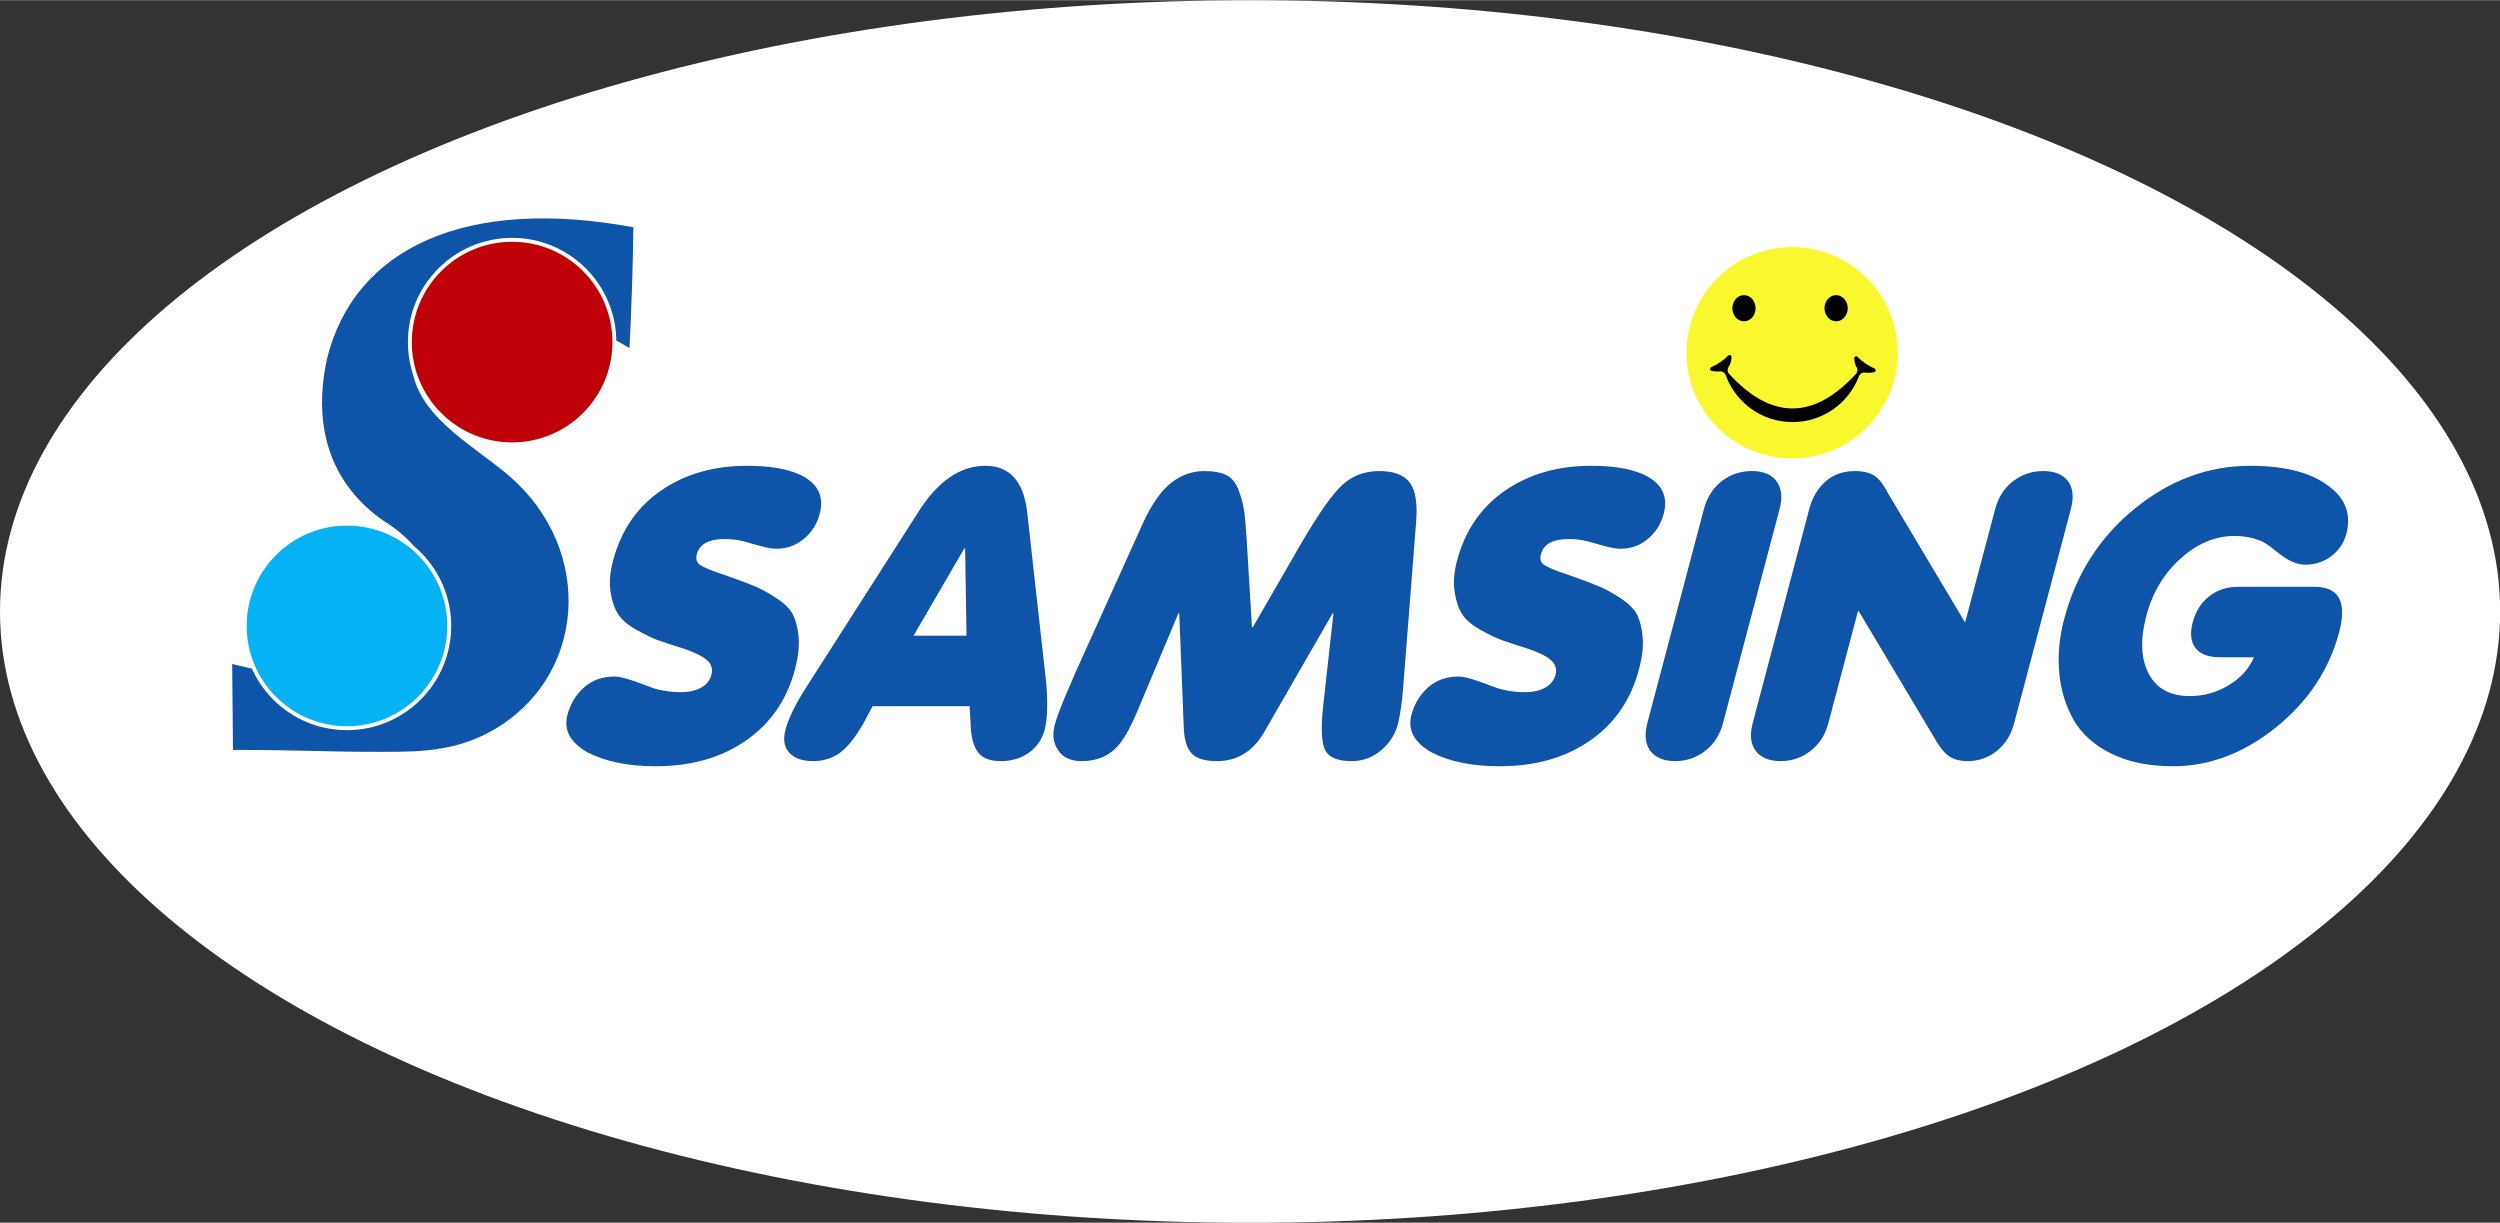
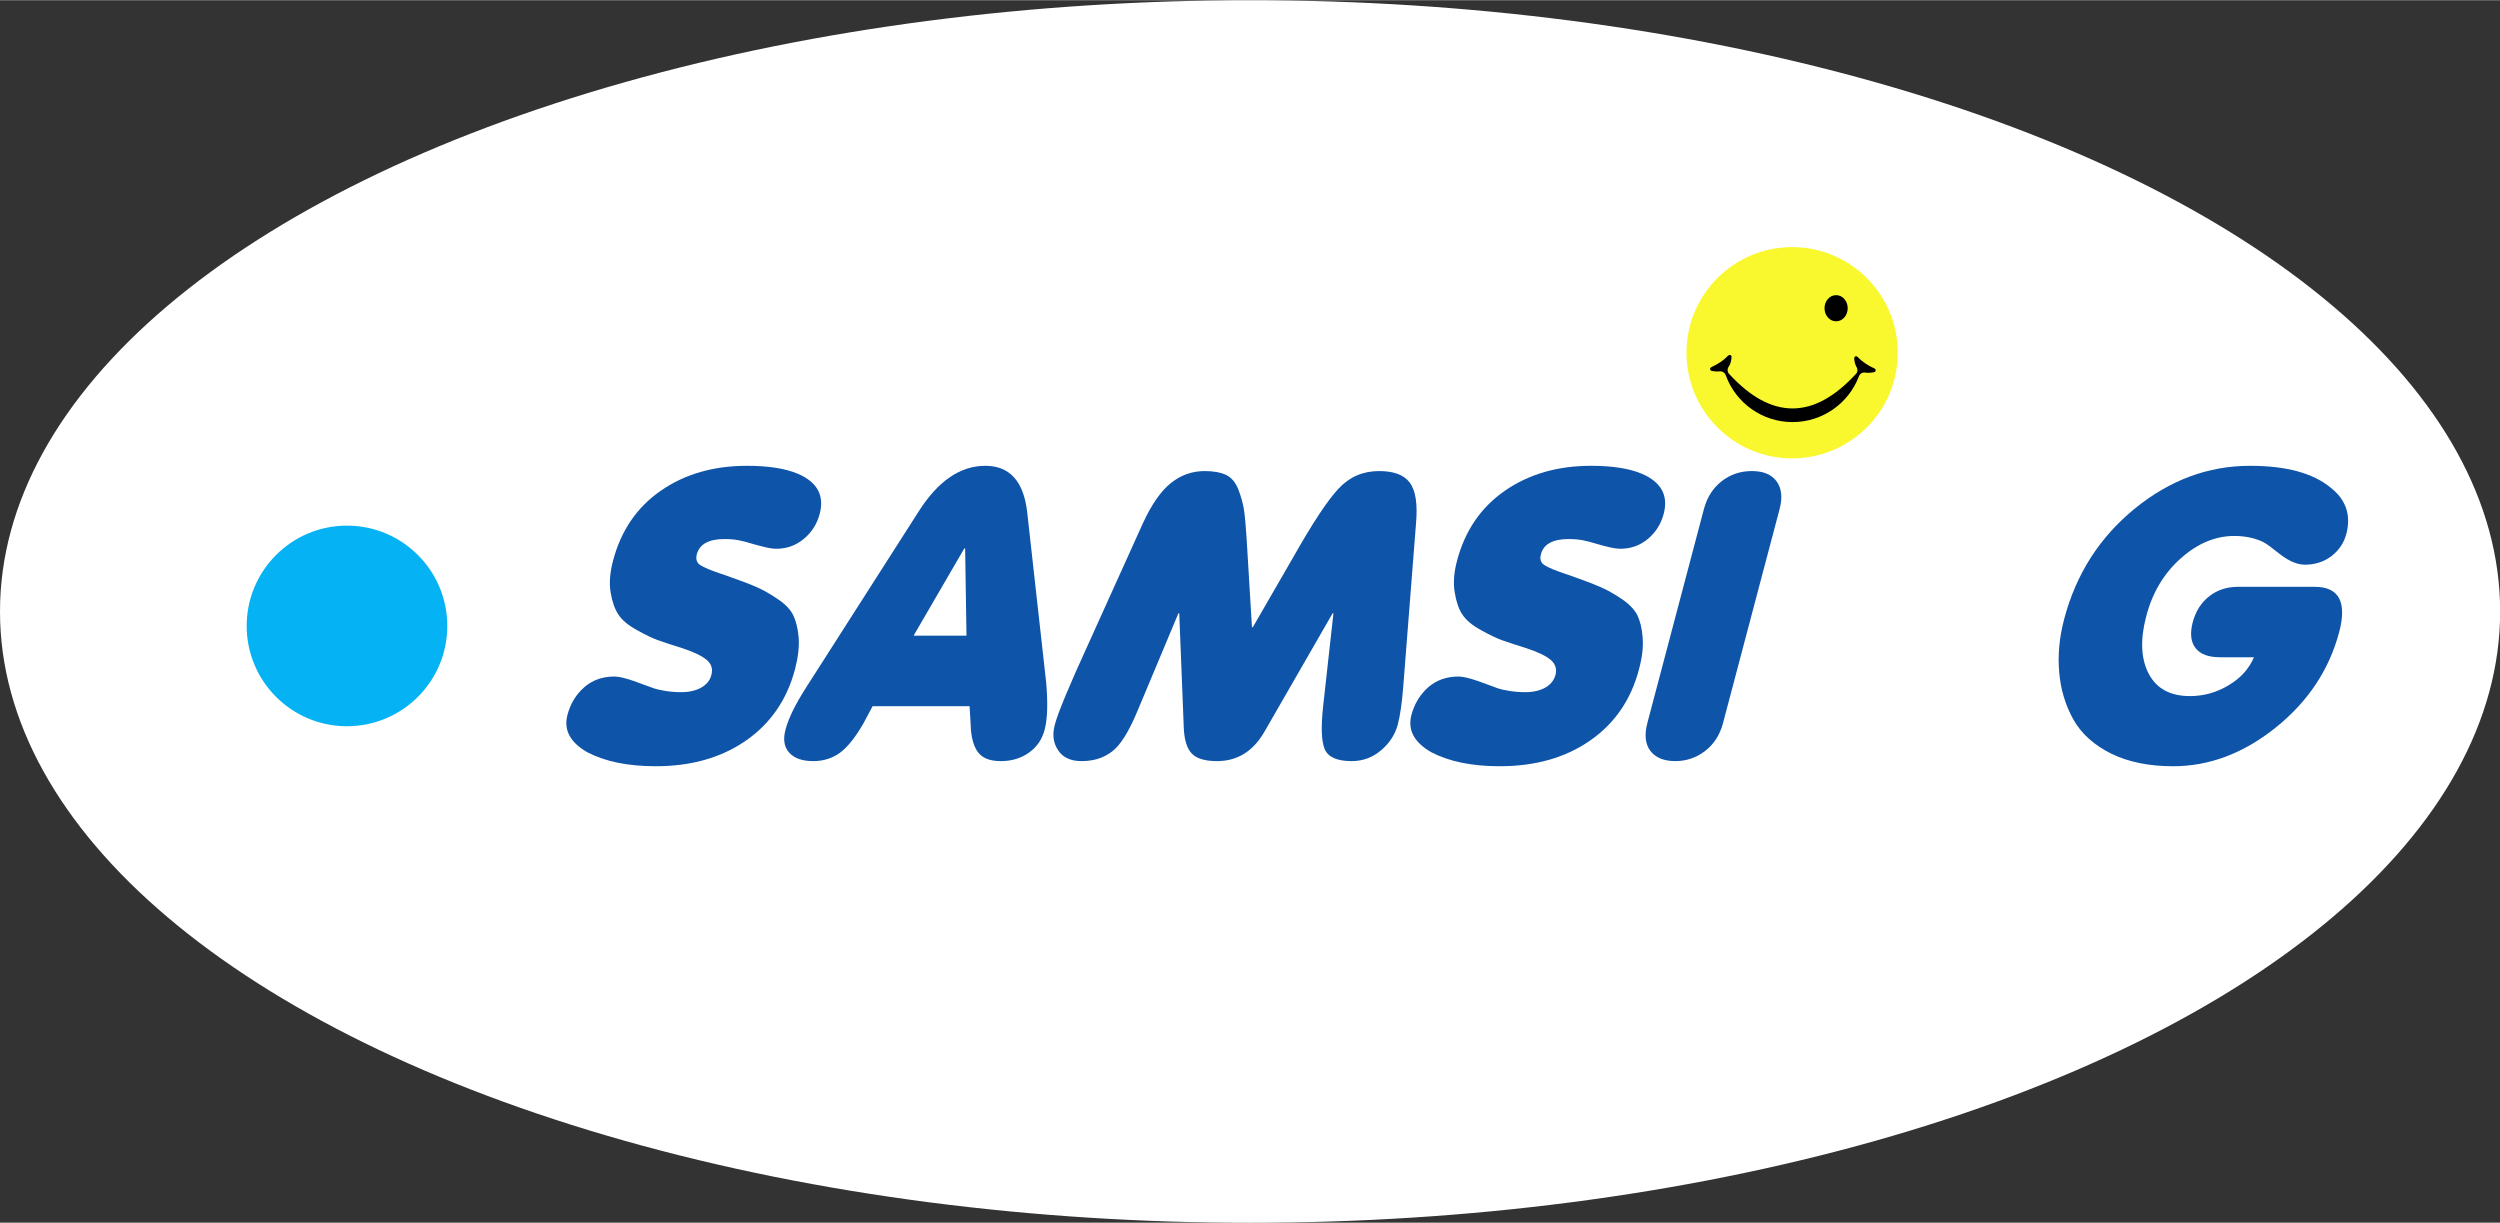
<svg xmlns="http://www.w3.org/2000/svg" xml:space="preserve" width="599px" height="293px" version="1.1" style="shape-rendering:geometricPrecision; text-rendering:geometricPrecision; image-rendering:optimizeQuality; fill-rule:evenodd; clip-rule:evenodd" viewBox="0 0 185.31 90.61">
  <rect x="0" y="0" width="185.31" height="90.61" fill="#333333" stroke="none" />
  <defs>
    <style type="text/css"> .str0 {stroke:white;stroke-width:0.29;stroke-miterlimit:2.613} .fil6 {fill:black} .fil4 {fill:#05B2F4} .fil2 {fill:#0E54A9} .fil3 {fill:#BF0008} .fil5 {fill:#F9F82E} .fil0 {fill:white} .fil1 {fill:#0E54A9;fill-rule:nonzero} </style>
  </defs>
  <g id="Layer_x0020_1">
    <ellipse class="fil0" cx="92.66" cy="45.31" rx="92.66" ry="45.31" />
    <path class="fil1" d="M48.6 56.78c-2.06,0 -3.75,-0.35 -5.07,-1.04 -1.27,-0.73 -1.76,-1.65 -1.47,-2.76 0.22,-0.83 0.63,-1.51 1.24,-2.05 0.6,-0.53 1.35,-0.8 2.24,-0.8 0.32,0 0.8,0.11 1.43,0.33 0.11,0.04 0.34,0.12 0.69,0.25 0.36,0.13 0.63,0.23 0.82,0.3 0.18,0.06 0.47,0.13 0.85,0.19 0.38,0.06 0.77,0.09 1.16,0.09 0.6,0 1.09,-0.12 1.49,-0.34 0.4,-0.23 0.65,-0.54 0.75,-0.94 0.12,-0.43 0.01,-0.8 -0.33,-1.1 -0.34,-0.29 -0.93,-0.58 -1.76,-0.86 -0.83,-0.26 -1.45,-0.46 -1.86,-0.61 -0.42,-0.15 -0.94,-0.4 -1.58,-0.76 -0.64,-0.35 -1.09,-0.73 -1.36,-1.14 -0.27,-0.4 -0.46,-0.95 -0.58,-1.65 -0.11,-0.69 -0.05,-1.47 0.18,-2.34 0.59,-2.24 1.77,-3.97 3.55,-5.2 1.78,-1.23 3.91,-1.84 6.38,-1.84 1.59,0 2.84,0.2 3.77,0.59 1.44,0.62 1.98,1.61 1.62,2.97 -0.2,0.76 -0.59,1.37 -1.18,1.86 -0.58,0.48 -1.26,0.73 -2.03,0.73 -0.28,0 -0.64,-0.06 -1.08,-0.18 -0.11,-0.02 -0.35,-0.09 -0.71,-0.19 -0.35,-0.11 -0.69,-0.2 -1,-0.26 -0.31,-0.06 -0.66,-0.09 -1.06,-0.09 -1.17,0 -1.85,0.38 -2.05,1.13 -0.09,0.36 -0.01,0.63 0.26,0.8 0.27,0.18 0.8,0.4 1.58,0.66 0.24,0.08 0.41,0.14 0.52,0.18 0.89,0.31 1.57,0.57 2.05,0.78 0.48,0.21 1,0.5 1.56,0.88 0.57,0.37 0.96,0.78 1.17,1.2 0.21,0.43 0.35,0.98 0.41,1.66 0.05,0.69 -0.04,1.47 -0.27,2.36 -0.6,2.26 -1.81,4.02 -3.64,5.29 -1.83,1.27 -4.06,1.9 -6.69,1.9z" />
    <path id="_1" class="fil1" d="M60.28 56.4c-0.81,0 -1.41,-0.21 -1.78,-0.63 -0.38,-0.41 -0.47,-0.99 -0.27,-1.72 0.22,-0.83 0.73,-1.87 1.53,-3.12l8.3 -12.98c1.44,-2.29 3.1,-3.44 4.98,-3.44 1.8,0 2.84,1.15 3.1,3.44l1.41 12.65c0.13,1.53 0.09,2.68 -0.11,3.45 -0.19,0.73 -0.58,1.31 -1.17,1.72 -0.58,0.42 -1.28,0.63 -2.09,0.63 -0.82,0 -1.38,-0.23 -1.71,-0.69 -0.32,-0.45 -0.5,-1.13 -0.52,-2.02l-0.08 -1.36 -7.19 0 -0.66 1.24c-0.61,1.07 -1.21,1.81 -1.77,2.22 -0.56,0.4 -1.22,0.61 -1.97,0.61zm7.44 -9.3l3.92 0 -0.1 -6.47 -0.06 0 -3.76 6.47z" />
    <path id="_2" class="fil1" d="M80.17 56.4c-0.81,0 -1.39,-0.27 -1.74,-0.81 -0.36,-0.53 -0.44,-1.16 -0.24,-1.9 0.23,-0.87 1.07,-2.9 2.53,-6.08l4 -8.85c0.64,-1.39 1.33,-2.38 2.07,-2.97 0.75,-0.6 1.58,-0.89 2.51,-0.89 0.66,0 1.18,0.1 1.59,0.29 0.4,0.2 0.7,0.56 0.9,1.07 0.2,0.52 0.34,1.02 0.42,1.52 0.07,0.49 0.14,1.23 0.2,2.22l0.39 6.48 0.06 0 3.02 -5.23c1.41,-2.49 2.52,-4.18 3.34,-5.05 0.81,-0.87 1.81,-1.3 3,-1.3 1.09,0 1.85,0.28 2.28,0.86 0.43,0.57 0.59,1.58 0.46,3.03l-0.95 12.14c-0.09,1.17 -0.23,2.09 -0.4,2.76 -0.2,0.74 -0.61,1.37 -1.23,1.9 -0.63,0.54 -1.36,0.81 -2.19,0.81 -1.07,0 -1.73,-0.29 -1.99,-0.87 -0.25,-0.57 -0.29,-1.62 -0.13,-3.14l0.77 -6.95 -0.06 0 -5.06 8.79c-0.83,1.44 -2,2.17 -3.51,2.17 -0.87,0 -1.49,-0.18 -1.85,-0.54 -0.36,-0.36 -0.56,-0.97 -0.61,-1.84l-0.34 -8.58 -0.06 0 -3.06 7.3c-0.64,1.53 -1.27,2.52 -1.89,2.97 -0.61,0.46 -1.35,0.69 -2.23,0.69z" />
    <path id="_3" class="fil1" d="M111.16 56.78c-2.06,0 -3.75,-0.35 -5.07,-1.04 -1.27,-0.73 -1.76,-1.65 -1.47,-2.76 0.22,-0.83 0.64,-1.51 1.24,-2.05 0.61,-0.53 1.36,-0.8 2.25,-0.8 0.32,0 0.79,0.11 1.43,0.33 0.11,0.04 0.34,0.12 0.69,0.25 0.35,0.13 0.62,0.23 0.81,0.3 0.19,0.06 0.48,0.13 0.86,0.19 0.38,0.06 0.76,0.09 1.16,0.09 0.59,0 1.09,-0.12 1.49,-0.34 0.39,-0.23 0.64,-0.54 0.75,-0.94 0.11,-0.43 0,-0.8 -0.34,-1.1 -0.33,-0.29 -0.92,-0.58 -1.76,-0.86 -0.82,-0.26 -1.44,-0.46 -1.86,-0.61 -0.41,-0.15 -0.94,-0.4 -1.58,-0.76 -0.64,-0.35 -1.09,-0.73 -1.36,-1.14 -0.27,-0.4 -0.46,-0.95 -0.57,-1.65 -0.12,-0.69 -0.06,-1.47 0.17,-2.34 0.59,-2.24 1.78,-3.97 3.56,-5.2 1.78,-1.23 3.91,-1.84 6.38,-1.84 1.58,0 2.84,0.2 3.76,0.59 1.44,0.62 1.98,1.61 1.62,2.97 -0.2,0.76 -0.59,1.37 -1.17,1.86 -0.58,0.48 -1.26,0.73 -2.03,0.73 -0.28,0 -0.64,-0.06 -1.09,-0.18 -0.11,-0.02 -0.34,-0.09 -0.7,-0.19 -0.36,-0.11 -0.69,-0.2 -1,-0.26 -0.31,-0.06 -0.67,-0.09 -1.06,-0.09 -1.17,0 -1.86,0.38 -2.05,1.13 -0.1,0.36 -0.01,0.63 0.26,0.8 0.27,0.18 0.8,0.4 1.58,0.66 0.23,0.08 0.41,0.14 0.52,0.18 0.88,0.31 1.56,0.57 2.04,0.78 0.48,0.21 1.01,0.5 1.57,0.88 0.56,0.37 0.95,0.78 1.17,1.2 0.21,0.43 0.35,0.98 0.4,1.66 0.06,0.69 -0.03,1.47 -0.27,2.36 -0.59,2.26 -1.8,4.02 -3.63,5.29 -1.83,1.27 -4.06,1.9 -6.7,1.9z" />
    <path id="_4" class="fil1" d="M124.18 56.4c-0.85,0 -1.47,-0.26 -1.85,-0.76 -0.38,-0.51 -0.45,-1.19 -0.22,-2.07l4.19 -15.85c0.23,-0.87 0.67,-1.56 1.32,-2.07 0.64,-0.5 1.39,-0.75 2.24,-0.75 0.84,0 1.44,0.25 1.82,0.75 0.38,0.51 0.46,1.2 0.23,2.07l-4.19 15.85c-0.23,0.88 -0.67,1.56 -1.32,2.07 -0.65,0.5 -1.39,0.76 -2.22,0.76z" />
-     <path id="_5" class="fil1" d="M131.99 56.4c-0.85,0 -1.47,-0.26 -1.85,-0.76 -0.38,-0.51 -0.45,-1.19 -0.22,-2.07l4.18 -15.82c0.23,-0.89 0.65,-1.59 1.24,-2.1 0.58,-0.5 1.3,-0.75 2.16,-0.75 0.61,0 1.09,0.12 1.45,0.35 0.35,0.24 0.67,0.66 0.97,1.25l5.7 9.56 0.06 0 2.21 -8.34c0.23,-0.87 0.67,-1.56 1.33,-2.07 0.66,-0.5 1.4,-0.75 2.23,-0.75 0.85,0 1.46,0.25 1.84,0.75 0.37,0.51 0.44,1.2 0.21,2.07l-4.19 15.82c-0.23,0.9 -0.66,1.59 -1.29,2.1 -0.63,0.5 -1.35,0.76 -2.16,0.76 -0.62,0 -1.1,-0.14 -1.47,-0.42 -0.36,-0.28 -0.72,-0.76 -1.1,-1.46l-5.51 -9.23 -0.06 0 -2.19 8.28c-0.23,0.88 -0.67,1.56 -1.32,2.07 -0.65,0.5 -1.39,0.76 -2.22,0.76z" />
    <path id="_6" class="fil1" d="M161.08 56.78c-1.78,0 -3.31,-0.31 -4.58,-0.93 -1.27,-0.63 -2.2,-1.46 -2.8,-2.51 -0.59,-1.05 -0.95,-2.22 -1.06,-3.49 -0.12,-1.28 0,-2.61 0.37,-4 0.88,-3.32 2.62,-6.04 5.22,-8.16 2.6,-2.12 5.45,-3.18 8.56,-3.18 2.67,0 4.66,0.54 5.98,1.63 1.13,0.89 1.51,2.03 1.15,3.42 -0.18,0.67 -0.55,1.22 -1.11,1.65 -0.56,0.42 -1.21,0.63 -1.96,0.63 -0.54,0 -1.14,-0.24 -1.8,-0.74 -0.03,-0.02 -0.18,-0.13 -0.44,-0.34 -0.26,-0.21 -0.49,-0.38 -0.68,-0.5 -0.2,-0.13 -0.51,-0.26 -0.93,-0.38 -0.42,-0.11 -0.88,-0.17 -1.38,-0.17 -1.4,0 -2.73,0.55 -3.97,1.66 -1.25,1.11 -2.1,2.53 -2.56,4.28 -0.46,1.74 -0.4,3.16 0.18,4.27 0.58,1.11 1.6,1.66 3.06,1.66 1.01,0 1.96,-0.26 2.86,-0.8 0.89,-0.53 1.52,-1.22 1.88,-2.08l-2.52 0c-0.85,0 -1.45,-0.22 -1.81,-0.68 -0.35,-0.45 -0.42,-1.09 -0.21,-1.9 0.22,-0.83 0.63,-1.48 1.23,-1.94 0.6,-0.47 1.31,-0.7 2.14,-0.7l5.67 0c1.8,0 2.41,1.12 1.82,3.35 -0.74,2.79 -2.3,5.15 -4.69,7.07 -2.39,1.92 -4.93,2.88 -7.62,2.88z" />
-     <path class="fil2" d="M17.27 55.57c4.79,0 7.21,0.14 9.93,0.14 3.13,0 6,0.14 8.91,-1.37 7.34,-3.82 8.16,-13.58 1.5,-19.19 -2.74,-2.32 -7.07,-4.53 -7.11,-8.49 -0.02,-1.91 1.18,-1.76 2.99,-2.38 4.39,-1.51 9.23,-0.95 13.17,1.51 0.15,-2.99 0.25,-5.97 0.29,-8.96 -12.36,-2.29 -20.67,1.49 -22.71,9.74 -1.19,5.46 0.58,9.51 4.18,12.01 3.88,2.42 4.58,5.61 2.93,10.18 -3.71,1.75 -8.42,1.9 -14.14,0.44 0.04,4.25 0.06,6.37 0.06,6.37z" />
-     <circle class="fil3 str0" cx="37.96" cy="25.34" r="7.58" />
    <circle class="fil4 str0" cx="25.72" cy="46.38" r="7.58" />
    <circle class="fil5" cx="132.84" cy="26.13" r="7.83" />
    <path class="fil6" d="M137.79 27.88c-0.77,2.02 -2.71,3.39 -4.92,3.39 -2.24,0 -4.2,-1.41 -4.95,-3.47 -0.07,-0.19 -0.25,-0.31 -0.45,-0.29 -0.17,0.02 -0.37,0.01 -0.59,-0.03 -0.07,-0.02 -0.11,-0.07 -0.12,-0.13 -0.01,-0.06 0.03,-0.12 0.09,-0.15 0.5,-0.23 0.92,-0.51 1.25,-0.86 0.05,-0.04 0.11,-0.06 0.17,-0.03 0.05,0.02 0.09,0.08 0.08,0.14 -0.02,0.3 -0.09,0.54 -0.21,0.71 -0.12,0.17 -0.11,0.39 0.03,0.54 3.13,3.41 6.26,3.41 9.39,0.01 0.14,-0.14 0.16,-0.35 0.06,-0.51 -0.1,-0.17 -0.16,-0.39 -0.18,-0.65 0,-0.07 0.03,-0.12 0.09,-0.15 0.05,-0.02 0.12,-0.01 0.16,0.04 0.33,0.34 0.75,0.63 1.26,0.86 0.06,0.02 0.09,0.08 0.08,0.15 -0.01,0.06 -0.05,0.11 -0.11,0.12 -0.26,0.05 -0.48,0.06 -0.66,0.03 -0.21,-0.03 -0.4,0.08 -0.47,0.28z" />
-     <ellipse class="fil6" cx="129.27" cy="22.83" rx="0.86" ry="0.97" />
    <ellipse class="fil6" cx="136.1" cy="22.83" rx="0.86" ry="0.97" />
  </g>
</svg>